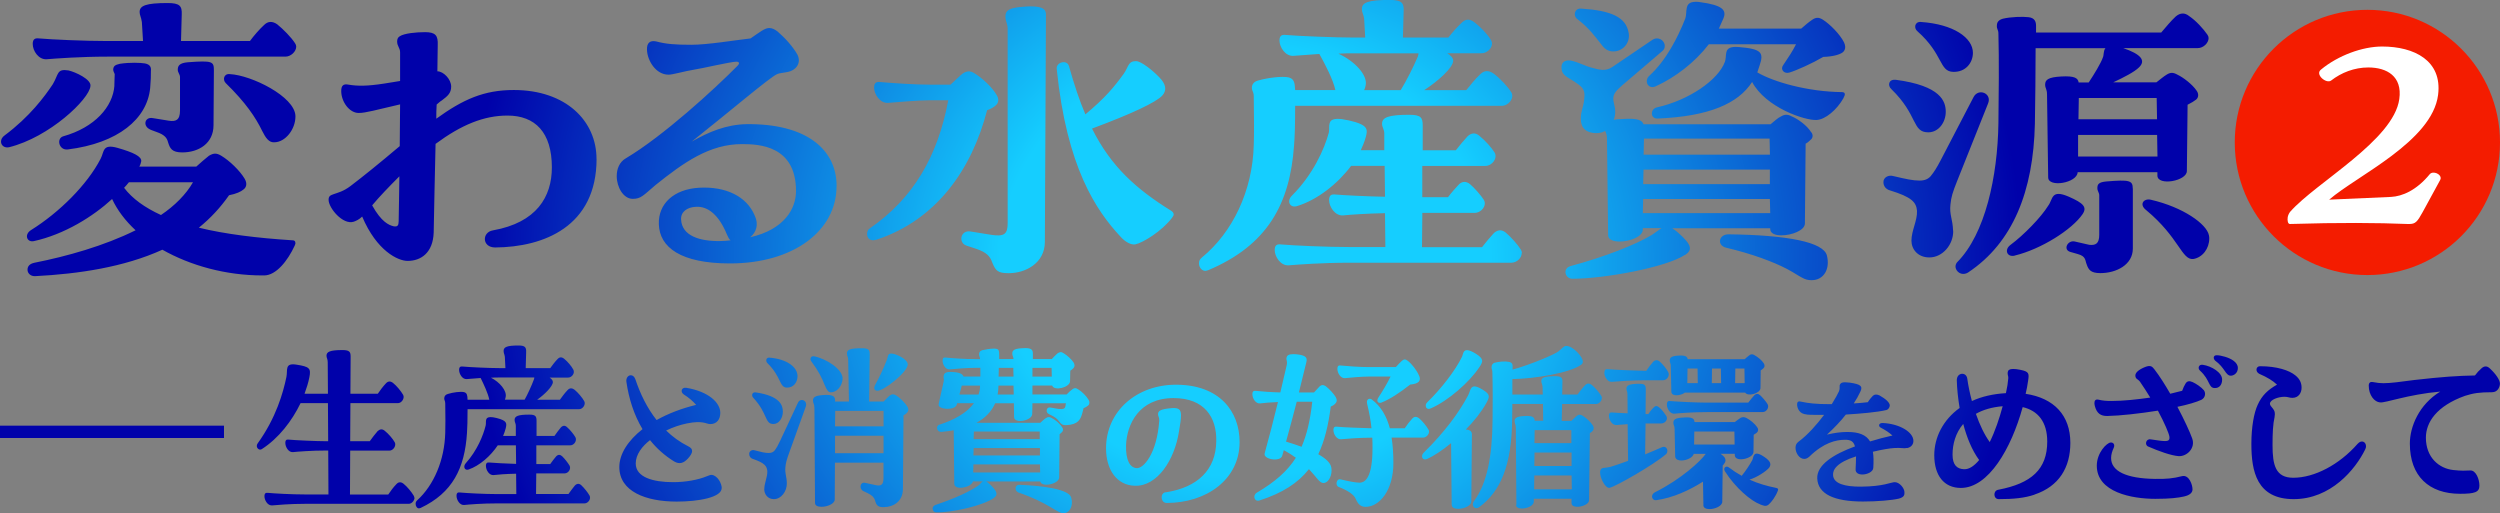
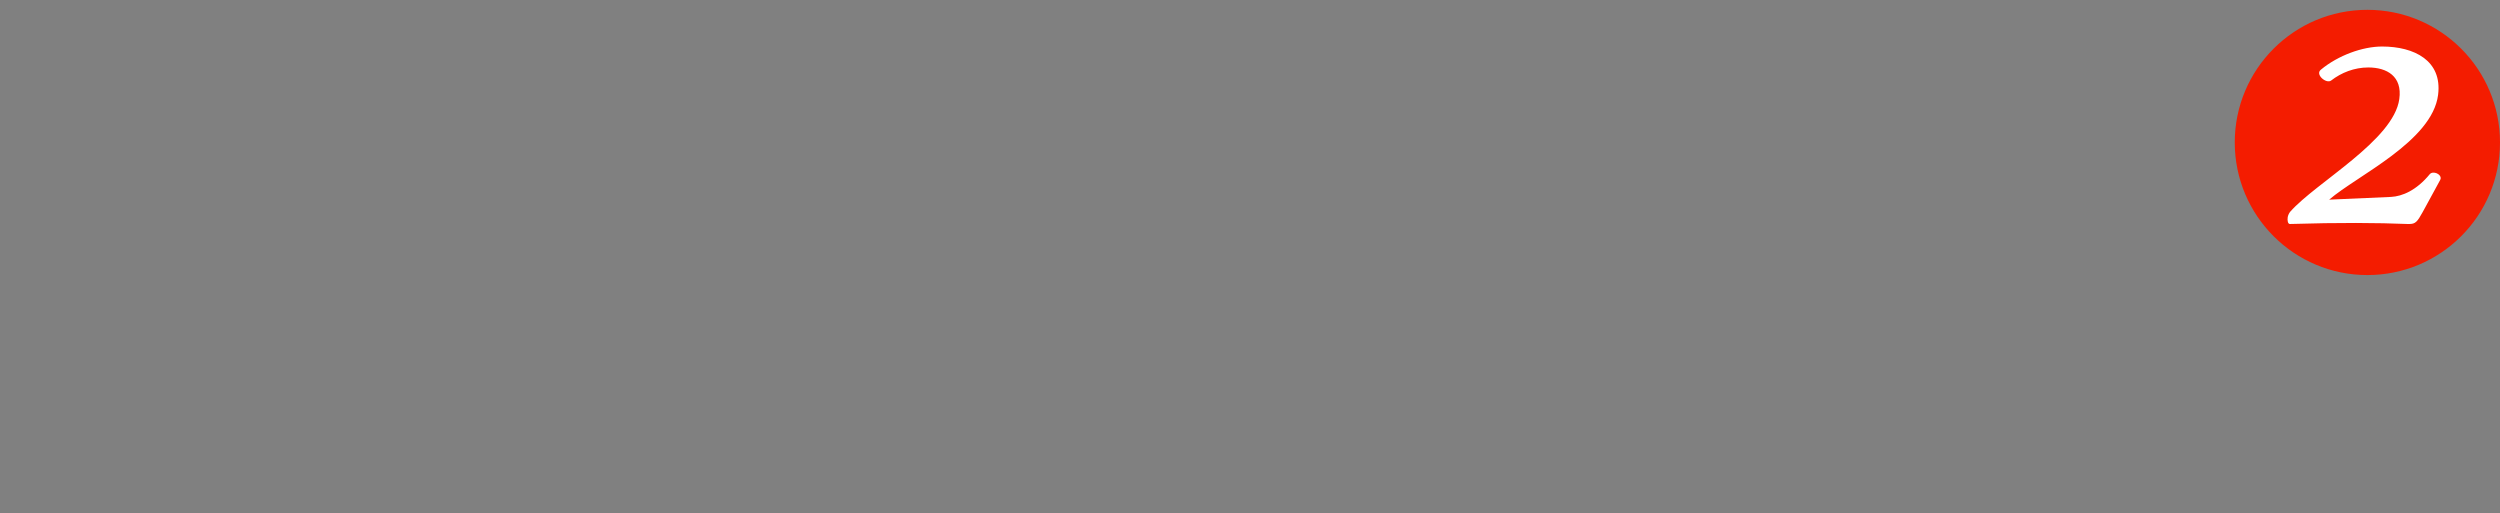
<svg xmlns="http://www.w3.org/2000/svg" id="b" viewBox="0 0 346.1 71.05">
  <rect x="0" y="0" width="346.1" height="71.05" fill="#808080" stroke="none" />
  <defs>
    <style>
			.f { fill: none; }
			.g { fill: url(#e); }
			.h { fill: #fff; }
			.i { fill: #f41c00; }
			.j { clip-path: url(#d); }
		</style>
    <clipPath id="d">
-       <path class="f" d="M1.28,20.38c-.67.15-1.14-.26-1.14-.77,0-.31.15-.62.52-.88,3.46-2.58,5.52-5.37,6.65-7.07.83-1.39.52-2.17,2.17-1.91.93.21,3.2,1.24,3.04,2.17-.15,1.81-5.67,7.07-11.25,8.46ZM40.9,33.64c0,.05,0,.15-.1.36-.98,2.12-2.58,4.13-4.23,4.13h-.26c-5,0-9.91-1.34-13.83-3.56-5.31,2.42-11.61,3.35-17.59,3.66h-.1c-.57,0-.98-.41-.98-.88s.26-.83.98-.98c4.44-.88,9.6-2.32,13.98-4.49-1.44-1.34-2.53-2.79-3.25-4.33-2.63,2.42-6.6,4.9-10.83,5.83-.98.21-1.39-.93-.36-1.55,3.87-2.42,7.74-6.24,9.6-9.85.52-.98.21-2.12,2.37-1.5,2.17.62,3.35,1.19,3.25,1.86-.05.21-.1.46-.26.72h7.89c.57-.52,1.29-1.14,1.75-1.5.62-.36,1.03-.41,1.7,0,1.13.67,2.58,2.06,3.25,3.2.36.62.26,1.19-.21,1.5-.31.26-.93.57-1.96.77-1.19,1.7-2.58,3.2-4.18,4.49,3.56.88,8.1,1.44,13,1.75.26,0,.36.15.36.36ZM4.53,6.09c0-.72.36-.83.88-.77,1.7.15,6.29.36,9.44.36h4.95l-.16-2.63c-.1-.72-.31-.93-.31-1.39,0-.88.88-1.24,3.87-1.24,1.7,0,2.01.41,1.96,1.6l-.1,3.66h9.54c.57-.77,1.29-1.6,1.96-2.22.52-.52,1.13-.57,1.81-.1.83.67,1.96,1.81,2.48,2.63.1.15.16.31.16.46,0,.67-.72,1.39-1.5,1.39H14.85c-3.71,0-7.12.26-8.36.36-1.13.1-1.96-1.14-1.96-2.12ZM15.83,11.87c0-.62.05-1.19.05-1.6-.05-.21-.21-.36-.21-.67.05-.46.26-.62.93-.77,1.39-.21,2.84-.15,3.46-.05.77.15.88.57.83,1.03,0,.72,0,1.24-.1,2.37-.41,4.28-4.44,7.64-11.4,8.51-1.24.15-1.6-1.5-.67-1.81,4.44-1.24,6.91-4.13,7.12-7.02ZM22.28,29.77c1.91-1.29,3.46-2.84,4.44-4.54h-8.87c-.21.26-.52.62-.67.77,1.14,1.5,2.84,2.73,5.11,3.77ZM20.84,17.95c-1.13-.46-.83-1.81.31-1.6l2.22.36c.93.15,1.55-.05,1.55-1.39v-4.64c0-.41-.31-.62-.31-1.03,0-.52.21-.93,1.39-1.03,3.46-.26,3.61-.1,3.61,1.13l-.05,7.58c0,2.53-2.06,3.77-4.33,3.77-1.45,0-1.7-.57-1.96-1.39-.15-.57-.41-1.03-1.6-1.44l-.83-.31ZM40.9,16.04v.1c0,1.75-1.39,3.56-2.94,3.56-.72.05-1.19-.62-1.65-1.55-.93-1.91-2.27-3.92-5.06-6.65-.46-.46-.26-1.34.57-1.24,2.99.15,8.98,3.1,9.08,5.78ZM82.59,21.98c0,9.39-7.33,12.23-14.03,12.28-1.86,0-1.86-2.12-.31-2.37,6.04-1.08,8.15-4.64,8.15-8.72,0-4.85-2.32-7.17-6.14-7.17-3.3,0-6.4,1.29-9.96,3.92-.1,4.64-.21,9.08-.26,12.28-.1,2.79-1.75,3.92-3.61,3.92-1.34,0-4.28-1.39-6.29-6.14-.41.41-.88.62-1.19.72-1.5.46-3.46-1.91-3.46-3.04,0-.52.26-.62.67-.77.57-.21,1.34-.36,2.37-1.14,1.7-1.29,3.87-3.04,6.81-5.52,0-1.96.05-3.92.05-5.78-3.35.77-4.75,1.19-5.73,1.19-1.29,0-2.42-1.55-2.42-3.04,0-.77.31-1.03,1.03-.88,1.24.21,2.58.21,4.9-.15.77-.1,1.5-.26,2.22-.36v-3.97c0-.62-.41-.83-.41-1.5,0-.31.1-.57.36-.72.62-.41,2.27-.57,3.51-.57,1.44,0,1.81.46,1.75,1.81,0,1.14-.05,2.32-.05,3.61.83,0,1.91,1.08,1.91,2.12,0,.88-.46,1.29-1.29,1.91-.26.15-.46.36-.72.57-.05.67-.05,1.34-.05,1.96,3.71-2.68,6.6-3.97,10.73-3.97,7.22,0,11.45,4.28,11.45,9.54ZM55.19,30.7c.05-1.75.05-3.92.1-6.29-1.44,1.44-2.79,2.84-3.77,4.02,1.29,2.32,2.32,2.73,2.94,2.89.52.1.72-.05.72-.62ZM115.81,25.79c0,6.14-5.93,10.68-14.75,10.68-6.81,0-9.75-2.22-9.85-5.42-.1-2.84,2.06-4.85,5.57-5.06,3.77-.21,6.6,1.24,7.69,3.82.62,1.29.21,2.37-.62,3.04,4.75-1.08,6.35-3.97,6.35-6.4,0-6.29-5.11-6.5-7.48-6.5-4.49,0-8.05,2.53-11.97,5.67-1.7,1.44-2.01,1.91-3.15,1.91-1.29,0-2.22-1.6-2.22-3.15,0-.98.36-1.96,1.29-2.48,5.11-3.04,12.23-9.54,15.43-12.79.15-.15.21-.26.21-.36s-.1-.21-.36-.21c-.77,0-4.95.98-5.73,1.08-1.6.26-3.04.72-3.66.72-1.81,0-2.94-2.01-2.99-3.41-.05-.93.36-1.39,1.29-1.19,1.34.36,2.58.46,4.85.46s5.93-.62,8.2-.88c1.29-.88,1.96-1.44,2.58-1.44.36,0,.72.15,1.13.46.98.83,2.17,2.12,2.79,3.25.57,1.19-.26,2.17-1.34,2.37-.72.15-1.19.15-1.5.31-1.03.46-6.6,5.21-11.81,9.34,2.32-1.34,4.8-2.37,7.58-2.42,8.31-.1,12.48,3.51,12.48,8.56ZM101.15,33.28c-.21-.15-.36-.46-.52-.83-1.08-2.63-2.58-3.92-4.28-3.82-1.24.05-2.12.72-2.06,1.75.1,2.27,2.58,3.04,5.42,2.99.52,0,.98-.05,1.44-.1ZM136.65,15.27c-2.12,8.2-7.02,15.17-15.27,17.9-.93.31-1.34-.21-1.34-.77,0-.31.1-.62.36-.77,6.04-4.18,9.39-9.91,10.88-17.75h-2.58c-1.5,0-4.49.26-5.73.36-1.13.1-1.96-1.19-1.96-2.11,0-.72.36-.83.88-.77,1.7.15,4.8.36,6.81.36h2.89c.57-.52,1.24-1.19,1.7-1.55.57-.36,1.03-.41,1.65,0,1.08.67,2.42,1.91,3.04,2.99.36.57.26,1.13-.15,1.44-.21.21-.62.46-1.19.67ZM142.63.88c2.01,0,2.17.57,2.17,1.19l-.15,31.42c0,2.94-2.68,4.33-5,4.33-1.55,0-1.81-.36-2.27-1.44-.31-.93-.83-1.44-2.17-1.91l-1.39-.46c-1.19-.36-.88-2.22.57-1.96l2.84.46c1.75.26,2.27-.05,2.27-1.6V3.97c0-.72-.31-.98-.31-1.7,0-.77.46-1.13,1.96-1.29.57-.05,1.08-.1,1.5-.1ZM162.49,29.66c0,.15-.1.31-.21.46-1.39,1.86-4.08,3.51-5.11,3.71-.52.1-1.34-.26-2.06-1.08-3.35-3.61-7.43-9.54-8.82-23.22-.1-.93,1.45-1.34,1.7-.36.72,2.53,1.44,4.75,2.27,6.66,2.73-2.27,3.97-3.77,5.31-5.62.67-.93.57-1.75,1.7-1.75.72,0,2.37,1.34,3.2,2.22.93.93,1.13,1.81.41,2.58-.93.93-4.02,2.42-9.7,4.54,2.63,5.26,6.09,8.36,10.99,11.4.21.15.31.31.31.46ZM179.3,14.65c0,2.53-.05,4.28-.15,5.47-.57,8.15-3.71,13.83-11.87,17.28-.15.05-.31.1-.41.1-.52,0-.88-.52-.88-1.03,0-.36.1-.57.41-.83,4.23-3.46,7.02-9.23,7.17-15.58.05-1.29.05-3.77,0-6.71,0-.67-.26-.72-.26-1.19,0-.52.31-.88.93-1.03,1.24-.36,3.3-.62,4.18-.41.72.21.83.67.88,1.75h5.57c-.31-1.44-1.44-3.61-2.22-5l-3.56.26c-1.13.1-1.96-1.19-1.96-2.12,0-.72.36-.83.88-.77,1.7.15,6.86.36,9.44.36h1.55l-.15-2.63c-.1-.67-.31-.77-.31-1.34,0-.88.88-1.24,3.82-1.24,1.7,0,2.01.41,1.96,1.55l-.1,3.66h6.29c.57-.72,1.19-1.44,1.86-2.06.52-.52,1.08-.57,1.75-.05.83.62,1.81,1.65,2.27,2.42.52.77-.31,1.86-1.29,1.86h-4.75c.52.31.83.67.83,1.03,0,.98-2.17,2.89-4.02,4.08h5.83c.57-.72,1.29-1.6,1.96-2.22.52-.52,1.13-.57,1.86-.05.83.62,1.91,1.75,2.42,2.58.46.77-.36,1.86-1.34,1.86h-28.58ZM210.67,35.03c0,.67-.67,1.34-1.44,1.34h-22.44c-3.77,0-7.12.26-8.36.36-1.13.1-1.96-1.19-1.96-2.12,0-.72.36-.83.88-.77,1.7.15,6.35.36,9.44.36h5l-.05-4.69c-2.58.05-4.85.21-5.78.31-1.13.1-1.96-1.19-1.96-2.12,0-.72.36-.83.88-.77,1.19.1,4.33.26,6.86.31l-.05-4.28h-4.64c-1.86,2.48-4.64,4.69-7.48,5.57-.98.31-1.5-.67-.72-1.44,2.94-2.94,4.49-6.45,5.11-8.72.05-.21.05-.52.05-.77,0-.36.05-.72.31-.93.36-.26,1.03-.31,2.42,0,2.73.62,2.63,1.24,2.32,2.37-.16.57-.41,1.19-.67,1.75h3.25v-2.32c0-.57-.31-.83-.31-1.34,0-.88.88-1.24,3.77-1.24,1.65,0,1.86.41,1.86,1.5v3.41h4.59c.52-.67,1.08-1.34,1.65-1.96.52-.46,1.08-.52,1.65,0,.72.57,1.65,1.6,2.06,2.27.46.77-.31,1.86-1.29,1.86h-8.72v4.33h3.56c.46-.62.98-1.19,1.55-1.81.46-.41.98-.41,1.5,0,.67.57,1.5,1.55,1.91,2.17.46.77-.31,1.81-1.29,1.81h-7.22l-.05,4.75h8.31c.52-.67,1.08-1.34,1.65-1.96.52-.46,1.08-.52,1.65-.05.72.62,1.65,1.65,2.06,2.32.1.15.16.31.16.52ZM189.06,11.81c-.05.26-.1.46-.21.67h5.06c.77-1.24,1.81-3.3,2.37-4.64.05-.15.1-.31.1-.46h-8.92c-.72,0-1.44,0-2.17.05,2.27,1.03,4.08,2.99,3.77,4.39ZM233.26,35.29c-2.68,1.75-11.2,3.3-15.58,3.3-1.03,0-1.39-1.44-.26-1.75,4.95-1.34,9.03-2.99,11.2-4.28.57-.36.98-.72,1.39-.98h-2.58v.21c0,.98-1.81,1.65-3.2,1.65-.88,0-1.6-.26-1.6-.88l-.16-13.36c0-.57-.15-.83-.26-1.08-.31.21-.72.31-1.24.31-1.75-.05-2.12-1.03-2.12-2.01,0-1.08.36-1.55.46-2.63.05-.57.1-.93-.1-1.34-.21-.46-.77-.88-2.06-1.65-.88-.52-.98-.98-.98-1.5,0-.77.62-1.08,1.45-.88,1.08.26,1.91.77,2.84.98.98.26,1.81.52,2.79-.15l5.47-3.71c.83-.57,1.75.05,1.75.83,0,.26-.1.52-.36.72l-4.9,4.18c-.88.77-1.81,1.44-1.86,2.22-.05.72.26,1.13.26,2.01,0,.31-.05.72-.21,1.08.31-.05.72-.1,1.19-.1,2.12-.15,2.73.15,2.94.72h17.59c.52-.41.98-.88,1.44-1.08.52-.31.93-.31,1.5,0,.88.36,2.12,1.29,2.63,2.12.36.36.31.88-.05,1.13-.16.15-.36.36-.67.52l-.1,11.04c0,.98-1.86,1.65-3.25,1.65-.88,0-1.55-.26-1.55-.88v-.1h-13.57c.26.15.52.36.83.62,1.91,1.7,2.01,2.37.93,3.1ZM218.87,1.19c4.18.26,6.24,1.19,6.6,3.35.26,1.34-.77,2.58-2.11,2.58-.83,0-1.29-.41-1.81-1.14-.67-.83-1.5-2.06-3.2-3.35-.62-.46-.36-1.5.52-1.44ZM245.02,27.55h-17.54l-.05,1.96h17.64l-.05-1.96ZM245.02,25.49v-2.01h-17.49l-.05,2.01h17.54ZM227.54,21.41h17.49l-.05-2.22h-17.39l-.05,2.22ZM233.31,2.58c.16-.46.1-1.03.21-1.5.1-.46.36-.83,1.24-.83.21,0,.41,0,.62.05,3.04.41,3.71,1.08,3.2,2.27l-.62,1.39h11.4c.52-.46,1.08-.93,1.55-1.24.46-.31.88-.36,1.44,0,.98.62,2.37,2.01,2.94,3.15.1.21.16.46.16.62,0,.31-.1.57-.36.77-.36.26-1.19.57-2.68.62-1.5.88-3.66,1.86-4.7,2.17-.77.21-1.24-.46-.88-.98.83-1.24,1.29-1.91,1.81-2.94h-12.07c-1.96,2.53-4.64,4.59-7.38,5.83-1.03.46-1.65-.77-.83-1.5,2.27-2.06,3.92-5.26,4.95-7.89ZM255.4,13.05c0,.15-.1.31-.21.57-.88,1.55-2.48,2.94-3.71,2.99-1.55.1-7.02-1.7-8.92-5.26-1.96,3.04-6.04,4.75-13,5.06-.62.05-.88-.31-.88-.72,0-.31.21-.72.72-.83,4.39-.98,8.46-3.77,9.39-6.29.16-.41.1-.93.21-1.34.1-.46.46-.83,1.7-.72,3.2.26,3.51.77,2.89,2.58l-.31.93c2.27,1.34,7.02,2.68,11.71,2.73.26,0,.41.1.41.31ZM252.92,35.39c.46,1.81-.41,3.4-2.12,3.4-.52,0-.88-.1-1.34-.36-.52-.26-1.08-.67-2.06-1.19-1.86-.98-4.9-2.12-8.41-2.94-1.34-.31-1.08-1.86.31-1.86,8.2.1,13.16,1.08,13.62,2.94ZM270.4,31.93c.05,1.91-1.45,3.71-3.3,3.71-1.6,0-2.48-1.14-2.48-2.32,0-1.39.83-2.79.77-4.13-.1-1.19-.72-1.91-3.77-2.84-.52-.15-.88-.57-.88-1.14,0-.67.72-1.03,1.39-.83,1.75.41,2.68.62,3.61.62.72,0,1.19-.21,1.55-.62.46-.57.83-1.14,1.39-2.22l4.54-8.72c.67-1.29,2.58-.52,2.01.88l-4.28,10.73c-.62,1.55-.83,2.22-.93,3.25-.16,1.44.31,2.01.36,3.61ZM262.41,11.04c6.29.83,6.96,2.99,6.96,4.44s-.98,2.84-2.42,2.84c-2.27,0-1.39-2.37-5.11-5.98-.57-.52-.36-1.39.57-1.29ZM265.91,3.04c4.59.31,7.22,2.22,7.22,4.28,0,1.34-.98,2.68-2.73,2.63-1.96-.05-1.34-2.42-4.95-5.62-.52-.41-.41-1.34.46-1.29ZM281.81,6.66c0,3.61-.05,7.02-.1,10.47-.21,9.34-3.04,16.46-9.23,20.58-.21.15-.46.21-.72.21-.72,0-1.39-.88-.83-1.6,3.92-3.92,5.62-11.92,5.73-19.24.05-3.61.1-8.93,0-12.43,0-.57-.26-.62-.21-1.13,0-.46.26-.77.83-.93,1.08-.26,2.73-.31,3.56-.21.88.1,1.03.67,1.03,1.19v.93h17.33c.62-.72,1.34-1.6,2.01-2.22.31-.26.62-.41.98-.41.26,0,.57.1.88.36.93.62,1.96,1.75,2.53,2.58.1.15.16.31.16.46,0,.67-.72,1.39-1.5,1.39h-10.32c2.42.83,3.2,1.7,2.17,2.68-.62.62-2.12,1.39-3.56,2.06h5.98c.52-.41,1.03-.83,1.44-1.08.52-.31.88-.31,1.44,0,.88.41,2.12,1.39,2.68,2.22.31.41.31.93-.05,1.24-.26.21-.67.46-1.19.72l-.1,9.18c0,1.39-4.08,2.11-4.08.62v-.46h-11.04c-.05,1.5-4.08,2.17-4.08.72l-.16-11.5c0-.72-.26-.83-.26-1.34,0-.67.41-1.03,2.22-1.13,1.86-.1,2.32.21,2.42.83h1.39c.72-1.08,1.7-2.68,1.96-3.46.16-.31.05-.93.36-1.29h-9.7ZM278.92,35.39c-1.08.26-1.5-.83-.57-1.5,1.81-1.34,4.23-3.82,5.21-5.42.67-.88.36-2.32,2.84-1.24,2.01.88,2.58,1.44,1.91,2.42-1.44,2.12-5.73,4.85-9.39,5.73ZM295.27,26.1v8.31c0,2.27-2.32,3.4-4.49,3.4-1.34,0-1.65-.46-1.91-1.24-.21-.46-.05-1.08-1.19-1.39l-1.08-.31c-1.03-.31-.36-1.65.62-1.44l2.01.46c.88.1,1.39-.15,1.39-1.39v-5.47c0-.36-.26-.57-.26-.98,0-.52.15-.83,1.24-.93,3.2-.26,3.66-.15,3.66.98ZM287.69,21.67h10.99l-.05-2.99h-10.94v2.99ZM298.57,13.57h-10.78l-.05,2.94h10.88l-.05-2.94ZM305.85,33.02c0,1.39-.93,2.63-2.22,2.84-1.6.15-1.96-2.99-6.5-6.76-1.08-.83-.31-1.7.67-1.44,4.44,1.03,7.69,3.35,8,4.9.05.21.05.31.05.46ZM0,60.64v-1.71h31.01v1.71H0ZM57.39,68.88c0,.43-.39.87-.81.87h-14.39c-2.04,0-3.85.16-4.52.22h-.06c-.58,0-1-.74-1-1.27,0-.43.2-.5.47-.47.92.09,3.32.22,5.1.22h3.29l-.03-6.08h-.36c-1.9,0-3.85.15-4.52.22-.61.06-1.06-.71-1.06-1.27,0-.43.2-.5.47-.46.92.09,3.85.22,5.1.22h.36l-.03-5.27h-3.79c-1.2,2.48-3.04,4.87-5.36,6.36-.33.22-.7-.09-.7-.43,0-.12.03-.22.11-.34,2.57-3.57,3.54-7.04,3.99-9.21.2-.96-.28-1.98,1.39-1.71,1.79.28,2.04.5,1.79,1.74-.14.74-.39,1.52-.67,2.29h3.24l-.03-4.37c0-.47-.17-.56-.17-.9,0-.53.47-.78,2.2-.78.98,0,1.14.25,1.14.9l-.03,5.15h3.79c.31-.46.73-1.02,1.12-1.43.28-.31.61-.37,1-.06.5.4,1.09,1.12,1.39,1.64.25.46-.2,1.15-.72,1.15h-6.58l-.03,5.27h2.71c.33-.46.73-.99,1.09-1.4.31-.28.64-.34,1-.03.5.4,1.09,1.08,1.37,1.58.25.46-.2,1.15-.73,1.15h-5.44l-.03,6.08h5.3c.33-.5.72-1.02,1.12-1.43.28-.31.61-.37,1-.06.5.4,1.09,1.12,1.4,1.64.06.09.08.19.08.28ZM64.73,56.64c0,1.52-.03,2.57-.08,3.29-.31,4.9-2.01,8.31-6.42,10.39-.08.03-.17.06-.22.06-.28,0-.47-.31-.47-.62,0-.22.06-.34.22-.5,2.29-2.08,3.79-5.55,3.88-9.36.03-.78.03-2.26,0-4.03,0-.4-.14-.43-.14-.71,0-.31.17-.53.5-.62.67-.22,1.79-.37,2.26-.25.39.12.45.4.47,1.05h3.01c-.17-.87-.78-2.17-1.2-3.01l-1.92.15c-.61.06-1.06-.71-1.06-1.27,0-.43.2-.5.47-.47.92.09,3.71.22,5.1.22h.84l-.08-1.58c-.06-.4-.17-.47-.17-.81,0-.53.47-.74,2.06-.74.92,0,1.09.25,1.06.93l-.06,2.2h3.4c.31-.43.64-.87,1-1.24.28-.31.58-.34.95-.03.45.37.98.99,1.23,1.46.28.47-.17,1.12-.7,1.12h-2.57c.28.19.45.4.45.62,0,.59-1.17,1.74-2.18,2.45h3.15c.31-.43.7-.96,1.06-1.33.28-.31.61-.34,1-.03.45.37,1.03,1.05,1.31,1.55.25.46-.19,1.12-.72,1.12h-15.45ZM81.69,68.88c0,.4-.36.81-.78.81h-12.13c-2.04,0-3.85.15-4.52.22-.61.06-1.06-.71-1.06-1.27,0-.43.2-.5.47-.46.92.09,3.43.22,5.1.22h2.71l-.03-2.82c-1.39.03-2.62.12-3.12.19-.61.06-1.06-.71-1.06-1.27,0-.43.2-.5.47-.47.64.06,2.34.15,3.71.19l-.03-2.57h-2.51c-1,1.49-2.51,2.82-4.04,3.35-.53.19-.81-.4-.39-.87,1.59-1.77,2.43-3.88,2.76-5.24.03-.12.03-.31.03-.46,0-.22.03-.43.17-.56.2-.15.56-.19,1.31,0,1.48.37,1.42.74,1.26,1.43-.08.34-.22.71-.36,1.05h1.76v-1.4c0-.34-.17-.5-.17-.81,0-.53.47-.74,2.04-.74.89,0,1,.25,1,.9v2.05h2.48c.28-.4.58-.81.89-1.18.28-.28.58-.31.89,0,.39.34.89.96,1.12,1.36.25.46-.17,1.12-.7,1.12h-4.71v2.6h1.92c.25-.37.53-.71.84-1.09.25-.25.53-.25.81,0,.36.34.81.93,1.03,1.3.25.46-.17,1.08-.7,1.08h-3.91l-.03,2.85h4.49c.28-.4.59-.81.89-1.18.28-.28.59-.31.89-.03.39.37.89.99,1.12,1.4.06.09.08.19.08.31ZM70.01,54.93c-.03.15-.06.28-.11.4h2.73c.42-.74.98-1.98,1.28-2.79.03-.09.06-.19.06-.28h-4.83c-.39,0-.78,0-1.17.03,1.23.62,2.2,1.8,2.04,2.64ZM99.91,67.57c0,1.3-3.24,1.87-6.22,1.87-4.3,0-7.95-1.41-7.95-4.78,0-1.84,1.23-3.69,3.21-5.25-1.2-1.99-1.9-4.27-2.23-6.54-.08-.55.25-.92.61-.92.25,0,.5.17.64.58.67,1.99,1.59,3.92,2.93,5.62,1.59-.89,3.46-1.61,5.47-2.1-.45-.52-.98-.98-1.7-1.44-.53-.35-.33-1.04.36-.92,3.1.52,4.69,2.08,4.69,3.46,0,.89-.47,1.56-1.39,1.56-.59,0-.98-.55-3.24-.09-.98.2-1.9.52-2.87.98.86.84,1.87,1.59,3.07,2.19.75.37.67.89-.06,1.7-.58.61-1.14.84-1.92.38-1.31-.81-2.43-1.82-3.32-2.94-1.09.84-1.98,1.99-1.98,3.23,0,1.9,2.37,2.59,5.19,2.59,1.7,0,3.46-.32,4.63-.81.31-.12.5-.2.67-.2.84.06,1.42,1.21,1.42,1.84ZM105.81,67.71c0-.84.45-1.67.42-2.48-.06-.71-.39-1.15-2.04-1.71-.28-.09-.47-.34-.47-.68,0-.4.39-.62.75-.5.95.25,1.45.37,1.95.37.39,0,.64-.12.84-.37.25-.34.45-.68.75-1.33l2.45-5.24c.36-.78,1.39-.31,1.09.53l-2.32,6.45c-.33.93-.45,1.33-.5,1.95-.08.87.17,1.21.2,2.17.03,1.15-.78,2.23-1.79,2.23-.86,0-1.34-.68-1.34-1.4ZM104.3,55.09c-.31-.31-.2-.84.31-.77,3.4.5,3.77,1.8,3.77,2.67s-.53,1.71-1.31,1.71c-1.23,0-.75-1.43-2.76-3.6ZM106.25,50.28c-.28-.25-.22-.81.25-.77,2.48.19,3.91,1.33,3.91,2.57,0,.81-.53,1.61-1.48,1.58-1.06-.03-.73-1.46-2.68-3.38ZM114.2,53.38c-.39-1.02-.92-2.08-1.9-3.38-.22-.31-.06-.74.39-.68,1.73.34,4.02,1.83,3.96,3.13-.06.99-.78,1.89-1.67,1.86-.36-.03-.53-.37-.78-.93ZM121.15,69.26c-.17-.43-.45-.71-1.03-.99l-.59-.28c-.64-.31-.47-1.3.22-1.15l1.42.31c.81.19,1.14-.03,1.14-.96v-2.14h-6.72l-.03,5.12c-.03.59-1.03.99-1.84.99-.5,0-.89-.16-.89-.53l-.08-13.12c0-.65-.2-.65-.2-1.05,0-.43.22-.68,1.39-.77,1.53-.12,1.7.28,1.67.84v.06h1.92l-.11-5.83c-.03-.43-.17-.5-.17-.84,0-.53.47-.71,2.09-.71.92,0,1.06.22,1.06.9l-.08,6.48h2.01c.28-.28.61-.65.86-.84.31-.22.53-.22.89,0,.53.34,1.23,1.02,1.56,1.58.08.12.11.28.11.4,0,.16-.06.28-.2.43-.11.12-.25.22-.47.34l-.08,10.2c0,1.67-1.26,2.51-2.71,2.51-.81,0-.98-.31-1.17-.96ZM122.32,59.02v-2.14h-6.69l-.03,2.14h6.72ZM122.32,62.74v-2.42h-6.72v2.42h6.72ZM121.15,53.29c.5-.87,1.2-2.36,1.59-3.38.2-.4.08-1.05.73-.96.56.03,2.26.78,2.2,1.55-.14,1.12-3.32,3.6-4.21,3.6-.45-.03-.53-.37-.31-.81ZM129.1,70.43c0-.22.14-.43.42-.53,2.9-.99,4.66-1.83,5.91-2.67.22-.15.39-.47.64-.59h-1.37c-.22.87-2.57,1.3-2.59.34l-.08-7.41c-.53.09-1.09.16-1.67.22-.67.06-.86-.81-.33-.99,2.12-.68,3.85-1.67,4.8-2.98h-2.32l-.06.19c-.22.87-2.68.71-2.51-.06l.7-3.13c.08-.4-.06-.5,0-.81.08-.4.36-.59,1.37-.5.92.06,1.28.31,1.37.62h2.34v-1.21h-.47c-1.59,0-3.12.16-3.76.22-.59.06-1-.68-1-1.21,0-.4.17-.46.45-.43.87.09,2.46.22,4.32.22h.42c-.03-.4-.14-.4-.14-.68,0-.25.11-.46.45-.56.39-.09,1.09-.22,1.59-.22.08,0,.17,0,.33.03.39.06.42.31.42,1.02v.4h1.98c-.03-.37-.17-.43-.17-.78,0-.4.25-.65,1.23-.71.36-.03.5-.03.59-.03.92,0,1.03.31,1.03.81v.71h2.62c.25-.28.56-.59.78-.78.31-.22.53-.25.86-.03.47.28,1.09.84,1.37,1.27.2.31.17.59,0,.78-.11.12-.25.25-.45.37l-.03,1.46c-.03.87-2.23,1.4-2.48.59h-2.73v1.24h4.74c.25-.28.56-.56.78-.71.28-.22.5-.22.81,0,.5.28,1.14.93,1.45,1.46.08.12.11.25.11.37s-.03.28-.17.4-.36.28-.64.37c-.06.22-.11.5-.2.78-.22.74-.53,1.52-2.23,1.58-.75.03-.81-.43-1.17-.78-.31-.31-.73-.53-1.06-.68-.33-.16-.45-.28-.45-.56,0-.25.17-.46.45-.43.33.03,1.14.25,1.62.22.36-.03.47-.12.53-.4.03-.15.06-.34.06-.4h-4.63l-.03,1.49c-.03.93-2.48,1.4-2.51.43l-.03-1.92h-2.59c-.5,1.15-1.39,2.05-2.59,2.7h8.84c.28-.25.56-.53.78-.65.28-.19.5-.19.81,0,.47.22,1.14.78,1.42,1.27.2.22.17.53-.03.68-.08.09-.17.19-.31.28l-.06,5.98c0,.93-2.43,1.43-2.62.56h-7.53c.17.06.39.22.67.5.98.96,1,1.4.42,1.8-1.42,1.02-5.66,2.02-7.95,1.98-.31,0-.5-.22-.5-.5ZM135.66,53.38h-2.51l-.33,1.24h2.65c.11-.34.2-.68.2-1.05v-.19ZM144,65.41l-.03-1.12h-9.21l-.03,1.12h9.26ZM143.97,63.05v-1.02h-9.18l-.03,1.02h9.21ZM143.94,60.79v-1.05h-9.12l-.03,1.05h9.15ZM140.34,54.62l-.03-1.24h-2.09v.19c0,.37-.06.71-.11,1.05h2.23ZM140.31,52.14l-.03-1.21h-2.01c0,.37,0,.74-.03,1.21h2.06ZM140.98,68.17c-.53-.19-.56-1.08.17-1.05,3.26.12,6.81.62,7.14,1.74.33,1.05-.11,2.14-1.06,2.2-.89,0-2.06-1.46-6.25-2.88ZM145.61,52.14l-.03-1.21h-2.65v1.21h2.68ZM161.38,68.16c4.43-.68,6.95-3.13,7-7.07.08-3.32-1.65-5.98-5.91-5.98-4.83,0-6.47,3.69-6.58,6.51-.06,2.14.56,3.13,1.48,3.19.92.06,2.79-1.95,3.12-6.6.03-.43-.17-.53-.17-.87,0-.4.22-.71,1.92-.84.92-.06,1.26.15,1.26,1.02,0,.5-.11,1.21-.28,2.2-.61,3.97-3.01,7.63-6.11,7.53-2.46-.06-3.99-2.17-3.99-5.18,0-5.15,4.24-8.81,9.68-8.81,6,0,8.81,3.66,8.81,7.94,0,5.21-4.63,8.43-10.1,8.43-.84,0-.95-1.36-.14-1.49ZM184.31,64.73c.17.99-.33,2.11-1.09,2.14-.53.03-.98-.84-2.01-1.92-1.51,1.92-3.68,3.32-6.86,4.34-.73.22-.95-.74-.36-1.08,2.51-1.49,4.21-2.95,5.41-4.84-.56-.4-1.09-.74-1.67-1.05-.08.25-.14.53-.22.78-.25.9-2.68.5-2.43-.34.61-2.2,1.26-4.71,1.84-7.1-.92.03-1.98.12-2.48.19-.61.06-1.06-.71-1.06-1.27,0-.43.2-.5.47-.47.81.09,2.17.19,3.4.22l.89-3.81c.11-.59-.11-.68-.03-1.02.08-.31.31-.47.92-.47.14,0,.33,0,.56.03,1.48.16,1.37.65,1.23,1.21-.31,1.24-.64,2.64-1,4.06h2.09c.25-.28.59-.65.81-.87.25-.19.47-.22.81,0,.47.37,1.12,1.02,1.42,1.58.17.31.14.62-.08.81-.11.15-.33.31-.64.43-.33,2.6-.87,4.81-1.73,6.6,1.03.59,1.7,1.18,1.81,1.86ZM180.19,61.85c.73-1.67,1.2-3.69,1.48-6.23h-2.15c-.47,1.83-.98,3.72-1.48,5.52.7.22,1.42.43,2.15.71ZM197.84,59.74c0,.4-.39.84-.81.84h-4.38c.17,1.05.25,2.23.25,3.54,0,3.72-1.9,6.05-3.85,6.05-.84,0-1.14-.59-1.42-1.21-.22-.47-1-1.05-2.31-1.55-.5-.19-.31-1.18.25-1.05,1.31.31,2.15.46,2.65.46.81,0,1.79-.78,1.79-4.77,0-.5,0-.99-.03-1.46-1.81,0-3.68.16-4.32.22-.61.06-1.06-.71-1.06-1.27,0-.43.2-.5.47-.47.84.09,3.54.19,4.8.22-.11-1.09-.31-2.17-.61-3.41-.14-.59.31-.84.67-.56,1.23.93,2.01,2.23,2.48,3.97h2.06c.31-.47.67-.93,1.03-1.33.28-.31.61-.34.98-.03.45.37,1,1.05,1.28,1.55.06.09.08.19.08.28ZM185.15,51.06c0-.43.2-.5.47-.46.92.09,2.59.22,3.88.22h3.74c.28-.31.59-.65.84-.87.28-.25.5-.25.81,0,.56.43,1.25,1.3,1.56,2.05.2.4.11.74-.11.9-.17.16-.5.28-1.12.34-1.37,1.09-2.82,2.05-4.02,2.51-.45.12-.7-.25-.36-.74.61-.93,1.2-1.92,1.67-2.88h-3.01c-1,0-2.62.15-3.29.22-.61.06-1.06-.71-1.06-1.27ZM200.97,69.91l-.08-8.56c-1.17.96-2.37,1.77-3.35,2.2-.39.16-.67-.06-.67-.37,0-.19.08-.37.25-.53,2.87-2.82,4.88-5.55,6.14-7.94.39-.74.25-1.86,2.04-.74.98.62.98.9.47,1.83-.7,1.24-1.7,2.51-2.84,3.66.75.06.86.37.84.81l-.08,9.15c-.03.62-1.03,1.02-1.81,1.02-.5,0-.89-.16-.89-.53ZM197.6,55.68c1.9-1.83,3.91-4.43,4.8-6.29.22-.43.08-1.55,1.9-.43,1.14.71,1.06,1.08.47,1.92-1.31,1.98-4.27,4.62-6.72,5.67-.64.28-.89-.47-.45-.87ZM209.93,69.91l-.08-10.67c0-.53-.17-.59-.17-.93,0-.4.22-.65,1.28-.71,1.28-.09,1.48.19,1.51.65h1.17l-.03-2.33h-4.24c0,.77-.03,1.55-.03,2.29-.08,6.08-1.53,9.8-4.6,12.03-.53.37-1.14-.22-.7-.84,1.84-2.45,2.54-6.26,2.59-11.22.03-2.05.03-4.96-.03-6.73-.03-.34-.11-.31-.11-.62,0-.25.11-.53.45-.62.58-.16,1.48-.22,1.9-.12.5.06.59.37.56.68v.4c2.54-.71,5.77-2.08,6.33-2.51.56-.43.72-.77,1.14-.77.08,0,.2.03.31.06.92.28,2.48,1.98,1.76,2.51-1.56,1.18-6.55,1.98-9.57,2.02v2.14h4.21l-.03-1.08c-.03-.37-.17-.46-.17-.78,0-.5.45-.68,1.92-.68.89,0,1.03.22,1,.87l-.03,1.67h2.12c.31-.43.67-.9,1.03-1.27.28-.31.61-.34.98-.03.45.37,1,1.02,1.28,1.49.06.09.08.19.08.28,0,.4-.39.84-.81.84h-4.69l-.06,2.33h1.34c.25-.25.56-.53.78-.71.25-.19.47-.19.78,0,.47.28,1.12.87,1.42,1.36.17.28.14.59-.06.77-.08.09-.2.19-.36.28l-.11,9.27c0,.9-2.43,1.33-2.43.43v-.62h-5.22v.43c-.03.56-.95.93-1.65.93-.45,0-.81-.16-.81-.5ZM217.6,67.74l-.03-1.92h-5.16l-.03,1.92h5.22ZM217.57,64.51v-1.86h-5.13l-.03,1.86h5.16ZM217.54,61.35v-1.8h-5.08l-.03,1.8h5.1ZM221.54,65.66c-.03-.15-.03-.22-.03-.28,0-.37.2-.53.39-.59.28-.06.87-.06,1.34-.25.31-.09,1.12-.37,2.15-.74l-.06-5.08-1.53.12c-.61.06-1.06-.71-1.06-1.27,0-.43.2-.5.47-.47.39.03,1.23.09,2.12.12l-.03-2.67c0-.37-.14-.47-.14-.74,0-.47.39-.68,1.79-.68.78,0,.89.22.89.81l-.03,3.38h.39c.17-.28.42-.62.75-.93.2-.22.45-.25.73,0,.36.28.7.74.98,1.15.33.5-.14,1.08-.67,1.08h-2.18l-.06,4.28c.78-.31,1.56-.65,2.26-.96.78-.37,1.03.59.64.93-1.73,1.49-6.83,4.4-7.78,4.65-.59.16-1.23-1.15-1.34-1.86ZM222.12,51.58c0-.43.2-.5.47-.47.92.09,4.32.22,5.1.22h.22c.28-.43.61-.84.95-1.24.28-.28.59-.31.92-.03.42.37.95,1.02,1.17,1.46.25.47-.17,1.12-.7,1.12h-2.57c-1.81,0-3.85.16-4.52.22-.61.06-1.06-.71-1.06-1.27ZM235.82,69.94l-.06-3.26c-1.81,1.15-4.16,2.26-6.5,2.57-.53.06-.87-.74-.11-1.12,3.65-1.83,6.28-4.31,6.92-5.21l.06-.09h-1.65c-.22.9-2.54,1.36-2.57.34l-.08-3.78c0-.47-.17-.5-.17-.87,0-.4.22-.65,1.28-.71,1.37-.12,1.62.15,1.65.62h5.58c.28-.22.56-.43.81-.59.25-.12.45-.12.75,0,.53.25,1.23.84,1.53,1.3.2.25.17.56-.03.74-.11.09-.25.19-.45.31l-.03,2.39c-.03.93-2.57,1.49-2.59.43v-.19h-1.98c.75.5.89.93.45,1.46-.06.06-.08.12-.14.16l-.06,5.02c0,.59-1,1.02-1.76,1.02-.47,0-.86-.15-.86-.56ZM230.77,55.98c0-.43.2-.5.47-.46.92.09,3.71.22,5.1.22h5.69c.25-.34.53-.68.84-1.02.25-.25.53-.25.81,0,.33.31.81.87,1.03,1.24.25.47-.17,1.09-.7,1.09h-7.67c-2.01,0-3.85.15-4.52.22-.61.06-1.06-.71-1.06-1.27ZM233.28,54.34c-.61.47-1.9.59-1.9-.12l-.08-3.57c0-.37-.14-.43-.14-.74,0-.4.22-.62,1.17-.68,1-.06,1.26.12,1.31.5h7.89c.22-.22.47-.4.67-.56.11-.09.22-.12.33-.12s.22.03.36.12c.42.22,1.03.71,1.28,1.12.17.25.14.53-.03.68-.08.09-.22.19-.39.31l-.03,2.45c-.03.74-1.76,1.21-2.12.62h-8.34ZM235.04,53.04l-.03-2.02h-1.39l-.03,2.02h1.45ZM240.14,61.54l-.03-1.8h-5.55l-.03,1.8h5.61ZM238.27,53.04l-.03-2.02h-1.23l-.03,2.02h1.28ZM243.65,69.81c-1.2-.43-3.4-2.26-4.85-4.56-.31-.5.2-.84.56-.53.56.43,1.14.81,1.76,1.15.56-.68,1.17-1.61,1.48-2.2.17-.34.06-1.52,1.67-.4.87.59.98,1.02.64,1.49-.39.47-1.67,1.33-2.71,1.64,1.23.56,2.48.9,3.71,1.15.17.03.25.12.25.22,0,.06-.03.16-.06.22-.25.68-.84,1.52-1.25,1.86-.39.34-.78.12-1.2-.03ZM241.53,53.04l-.03-2.02h-1.26l-.03,2.02h1.31ZM263.99,62.02c-.5.1-.67-.05-1.7,0-.73.05-1.65.2-3.01.52.11.62.11,1.36.06,2.23-.03.55-.84.92-1.53.92-.5,0-.95-.22-.92-.72.03-.72.06-1.29.06-1.79-2.73.87-3.24,1.88-3.18,2.6.06,1.17,1.62,1.61,3.88,1.59,3.12-.02,4.13-.62,4.66-.62.64,0,1.31.79,1.34,1.36.03.4-.03.72-.78.92-.92.22-2.96.4-4.96.4-4.07,0-6.22-1.07-6.33-3.17-.11-1.91,2.32-3.4,5.22-4.46-.2-.72-.61-.92-1.37-.92-1.25,0-2.96.4-4.94,2.33-.25.22-.47.32-.72.32-.67,0-1.2-.82-1.2-1.54,0-.32.11-.62.39-.82,1.31-.97,2.57-2.41,3.57-3.74h-1.2c-.86,0-1.45,0-1.9-.25-.36-.22-.64-.67-.64-1.21,0-.4.25-.45.53-.37,1,.22,2.09.35,3.99.35h.28c.5-.82.86-1.46,1-1.79.2-.55-.03-.67.17-.99.11-.15.25-.25.67-.25.17,0,.36.02.64.05,1.53.22,1.84.5,1.48,1.24-.25.55-.56,1.09-.92,1.64.73-.05,1.42-.1,1.95-.17.22-.37.5-.67.7-.89.25-.22.53-.22.92-.05.89.5,1.39.99,1.42,1.36,0,.27-.17.59-.5.67-1.26.3-3.6.5-5.58.62-.7.89-1.56,1.81-2.62,2.78,1-.25,1.98-.37,2.82-.37,1.65,0,2.62.42,3.15,1.31,1.03-.32,2.12-.6,3.1-.82-.45-.4-.92-.72-1.62-1.09-.36-.17-.31-.67.28-.64,2.29.1,4.24,1.24,4.24,2.48,0,.47-.31.89-.87.99ZM281.66,68.48c-1.39.47-2.9.62-4.96.62-.75,0-.81-1.18-.06-1.3,4.6-.87,6.78-2.85,6.78-6.67,0-2.76-1.31-4.28-3.4-4.77-1.59,5.77-4.74,11.19-8.56,11.19-2.32,0-3.68-1.71-3.68-4.53,0-2.48,1.23-4.9,3.51-6.54-.22-1.33-.36-2.64-.39-3.81-.03-1.12,1.31-1.24,1.45-.25.14,1.02.36,2.05.64,3.1,1.34-.62,2.93-.99,4.71-1.09.17-.74.28-1.46.33-2.08.03-.25-.14-.46-.08-.84.06-.28.25-.43.75-.43.25,0,.59.03,1,.12,1.23.25,1.23.5,1.06,1.58-.08.59-.19,1.15-.33,1.74,3.93.59,6.19,2.98,6.19,6.79,0,3.41-1.56,6.02-4.97,7.16ZM273.99,63.68c-.98-1.33-1.7-3.1-2.2-4.99-1.06,1.24-1.48,2.79-1.48,4.25s.64,1.98,1.59,2.02c.72.03,1.42-.47,2.09-1.27ZM273.54,57.29c.53,1.52,1.17,2.88,1.92,3.91.75-1.52,1.34-3.29,1.79-4.96-1.51.12-2.73.5-3.71,1.05ZM305.12,54.05c.28.38.17,1.03-.36,1.3-.7.32-1.9.68-3.32.97.95,1.8,1.73,3.48,2.04,4.36.5,1.33-.7,2.53-1.87,2.47-1.09-.09-2.79-.71-4.21-1.33-.53-.21-.33-1.09.31-1,1,.15,1.59.24,2.01.24.53,0,.67-.18.61-.62-.06-.44-.67-1.88-1.59-3.59-2.57.41-5.27.71-7.03.74-.86,0-1.42-.32-1.7-1.38-.03-.15-.06-.29-.06-.41,0-.35.17-.56.56-.47.64.15,1.12.18,1.81.18,1.65,0,3.57-.21,5.36-.47-.45-.74-.92-1.47-1.39-2.15-.14-.21-.28-.29-.39-.38-.14-.09-.25-.21-.28-.44-.06-.47.47-.91,1.37-1.27.72-.27.95-.09,1.28.35.7.91,1.45,2.09,2.18,3.36l1.65-.41c.14-.38.28-.71.45-.97.22-.38.53-.44.98-.24.47.21,1.2.68,1.62,1.18ZM303.53,67.8c-.03.44-.42.77-1.2.94-.81.18-1.9.32-3.96.32-3.24,0-8.09-.91-8.09-4.59,0-1.8,1.39-3.18,1.92-3.21.42-.03.61.35.42.74-.2.44-.36.91-.36,1.41,0,1.83,2.12,2.83,6.05,2.89,1.62.03,2.51-.06,3.77-.38.98-.24,1.48,1.24,1.45,1.88ZM307.63,52.57c0,.65-.36,1.21-1.09,1.15-.36-.03-.53-.26-.73-.68-.22-.44-.5-1.06-1.25-1.74-.33-.29-.2-.88.39-.8,1.23.18,2.71,1.09,2.68,2.06ZM309.22,49.95c.36.27.59.59.59,1,0,.71-.59,1.09-1.03,1.06-.7-.06-.75-1.09-2.12-2.09-.28-.27-.28-.74.22-.74.59,0,1.76.32,2.34.77ZM327.55,61.79c0,.12-.03.27-.11.42-1.37,2.8-4.77,6.89-9.9,6.89s-5.86-3.88-5.86-7.64c0-2.38.36-4.3.87-5.41.61-1.35,1.45-2.1,2.68-2.8-.59-.54-1.28-.99-2.46-1.5-.58-.3-.47-1.05.11-1.05,2.34,0,4.04.57,4.88,1.26.64.51.87,1.08.87,1.71,0,.69-.39,1.41-1.28,1.41-.45,0-.56-.15-1.09-.15-.87,0-2.01.42-2.01.96,0,.24.2.39.42.69.22.3.33.51.22,1.17-.22.96-.28,2.17-.28,3.88,0,2.77.42,4.51,2.87,4.51,2.93,0,6.36-1.8,8.9-4.69.56-.63,1.17-.27,1.17.33ZM345.02,54.3c-1.81,0-2.59.13-3.77.5-3.93,1.41-5.41,3.66-5.41,5.79,0,2.72,1.79,4.26,3.79,4.48,1.17.13,1.65.09,2.37.06.75-.03,1.25,1.19,1.25,2.1s-.64,1.13-2.68,1.13c-4.29,0-6.95-2.44-6.95-6.95,0-2.35,1.28-5.42,4.21-7.2-4.55.41-7.61,1.6-8.34,1.5-.78-.06-1.56-1-1.56-2.32,0-.44.25-.56.56-.5.61.12,1,.16,1.48.16,1.03,0,2.32-.19,4.24-.44,3.85-.44,6.08-.59,8.42-.63.28-.38.56-.69.89-.97.2-.19.39-.28.59-.28s.39.09.59.28c.84.78,1.39,1.6,1.39,2.1,0,.38-.25,1.19-1.09,1.19Z" />
-     </clipPath>
+       </clipPath>
    <radialGradient id="e" cx="179.47" cy="122.41" fx="179.47" fy="122.41" r="130.33" gradientTransform="translate(0 -68.01) scale(.96 .85)" gradientUnits="userSpaceOnUse">
      <stop offset=".27" stop-color="#15ceff" />
      <stop offset=".86" stop-color="#0001aa" />
    </radialGradient>
  </defs>
  <g id="c">
    <g class="j">
-       <rect class="g" width="346.1" height="71.05" />
-     </g>
+       </g>
    <g>
      <circle class="i" cx="327.74" cy="19.72" r="18.36" />
      <path class="h" d="M337.88,24.74s-.01.08-.08.21l-2.41,4.42c-.74,1.35-1.01,1.64-1.85,1.64h-.22c-4.19-.17-9.45-.21-16.31,0-.27,0-.37-.46-.3-.93.04-.25.17-.55.34-.76,3.54-4.04,14.33-9.88,15.11-15.61.44-3.15-1.72-4.37-4.29-4.37-1.95,0-3.74.72-5.15,1.81-.66.5-2.27-.84-1.41-1.51,2.39-1.98,5.77-3.2,8.47-3.2,4.43,0,8.35,1.94,7.75,6.69-.81,6.44-11.25,11.19-15.08,14.51l8.57-.38c1.52-.08,3.5-.88,5.36-3.15.43-.5,1.6-.04,1.5.63Z" />
    </g>
  </g>
</svg>